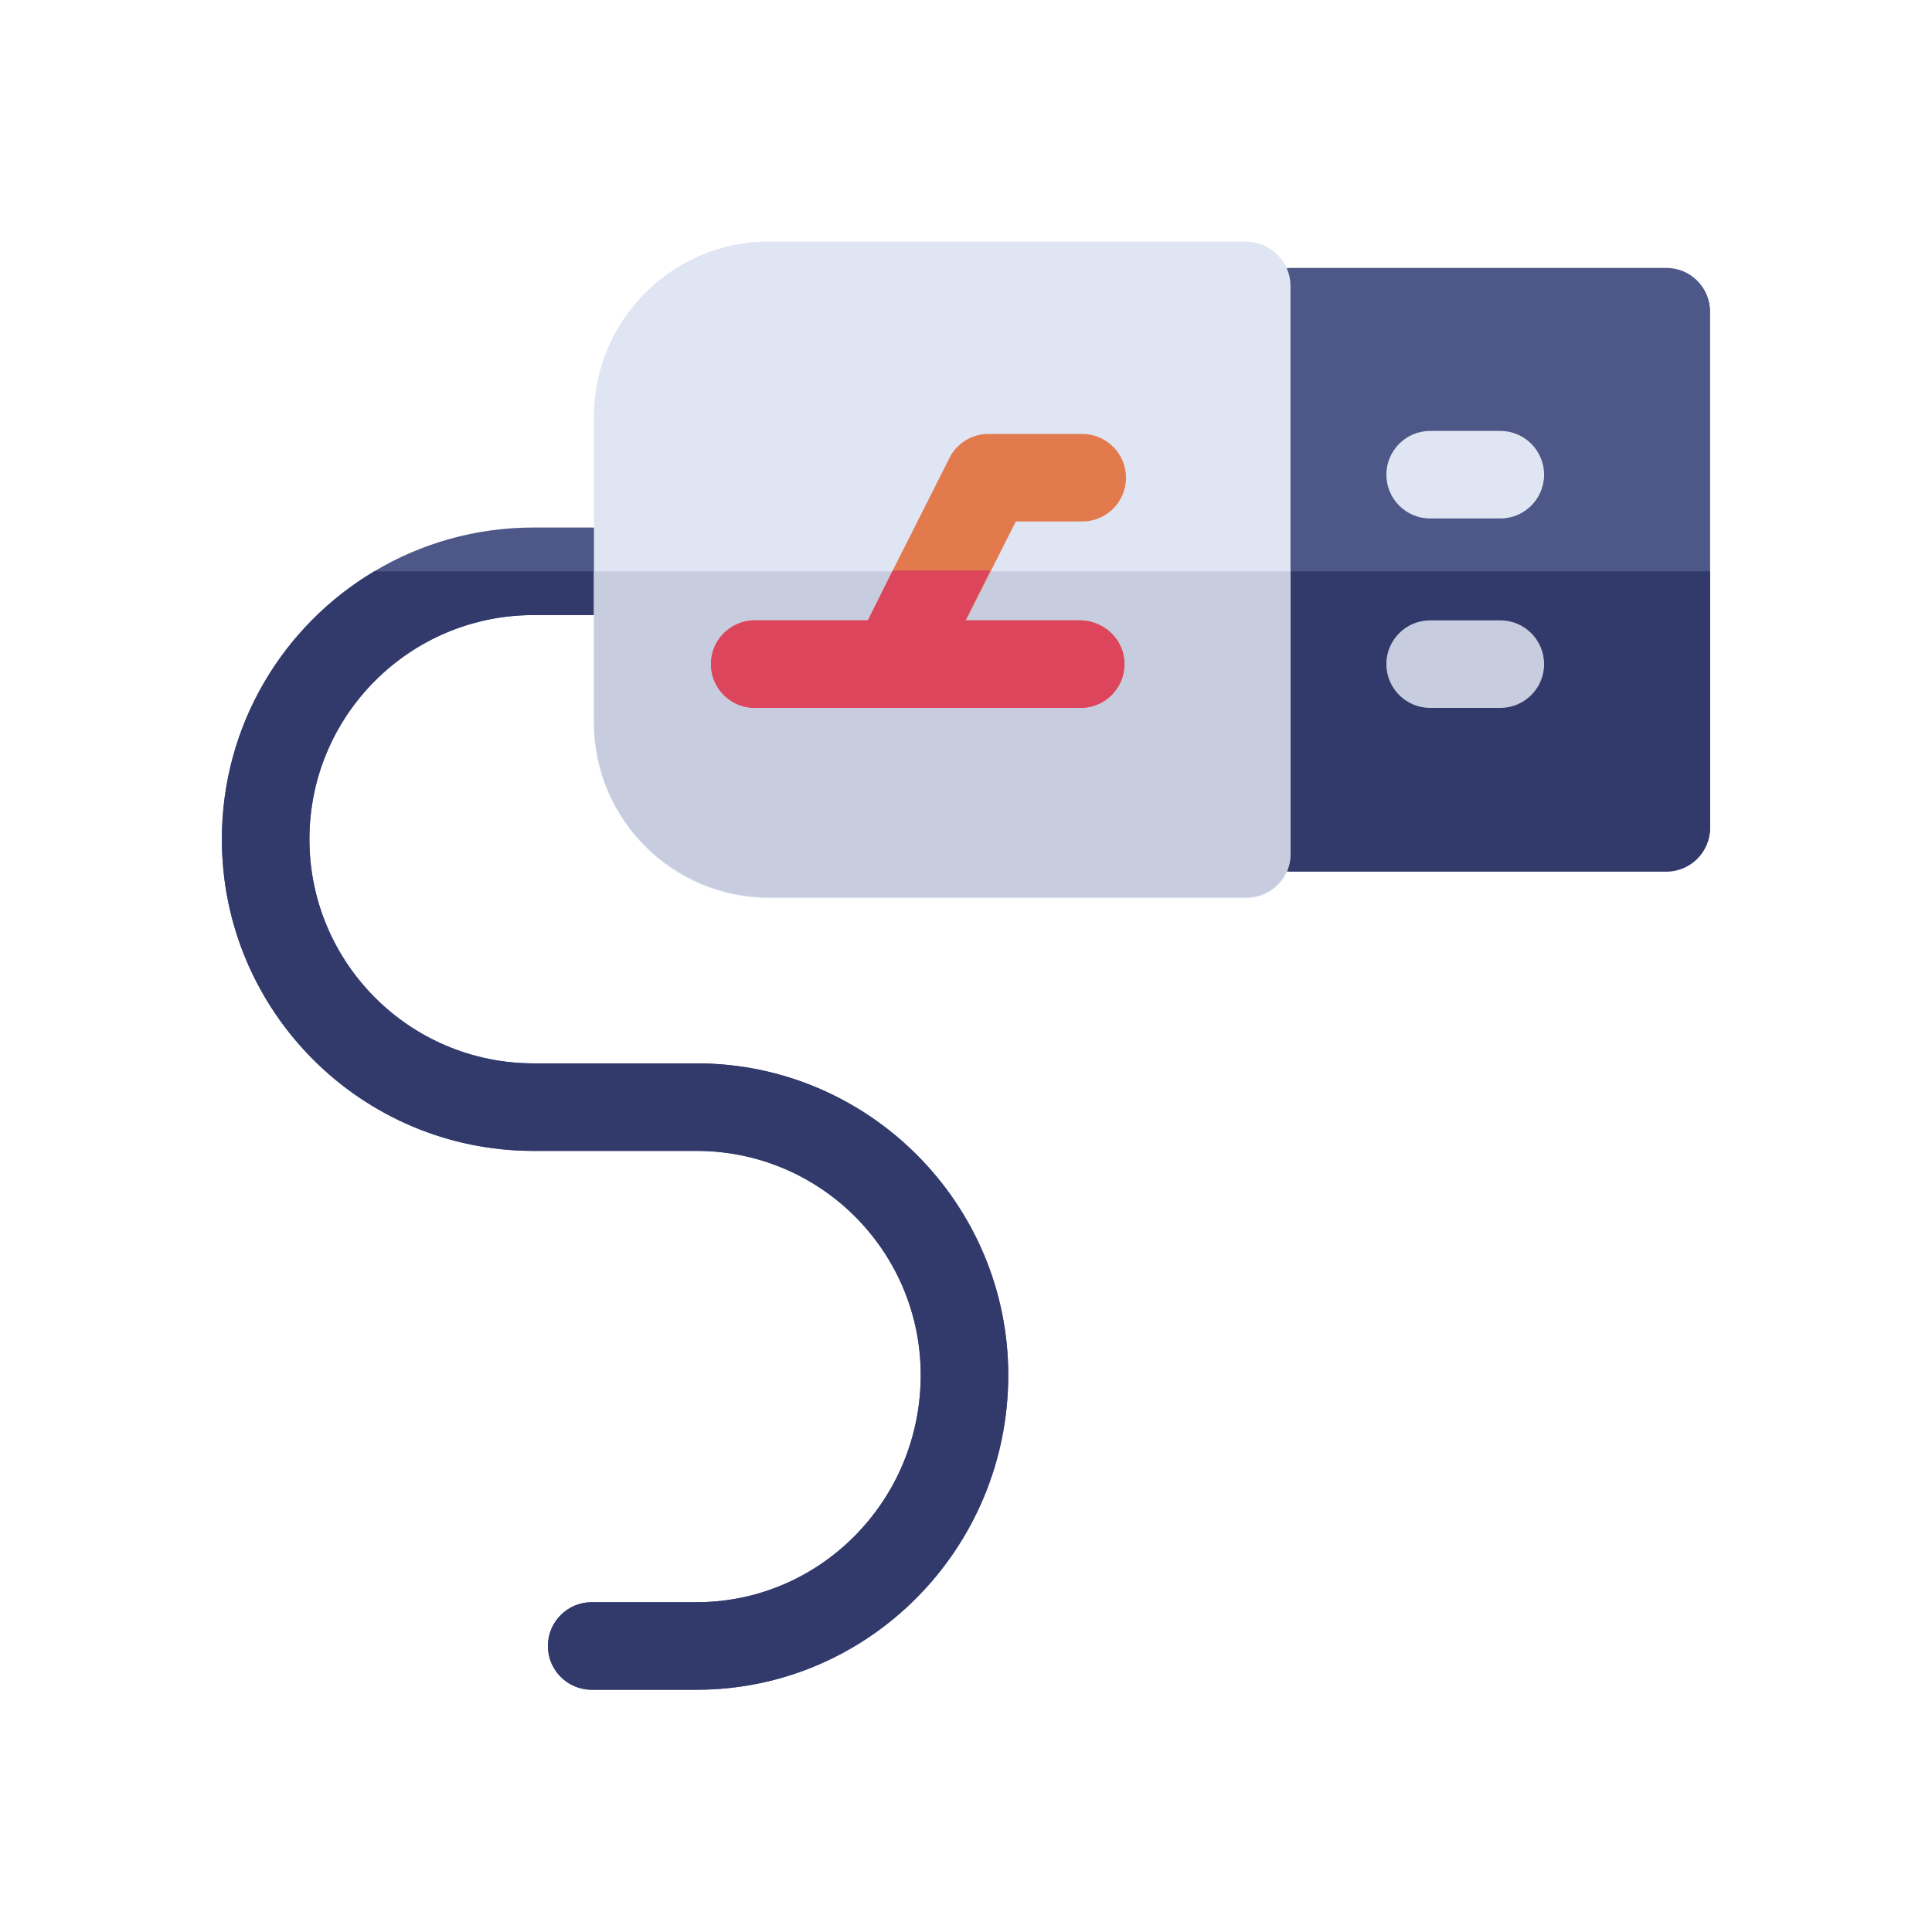
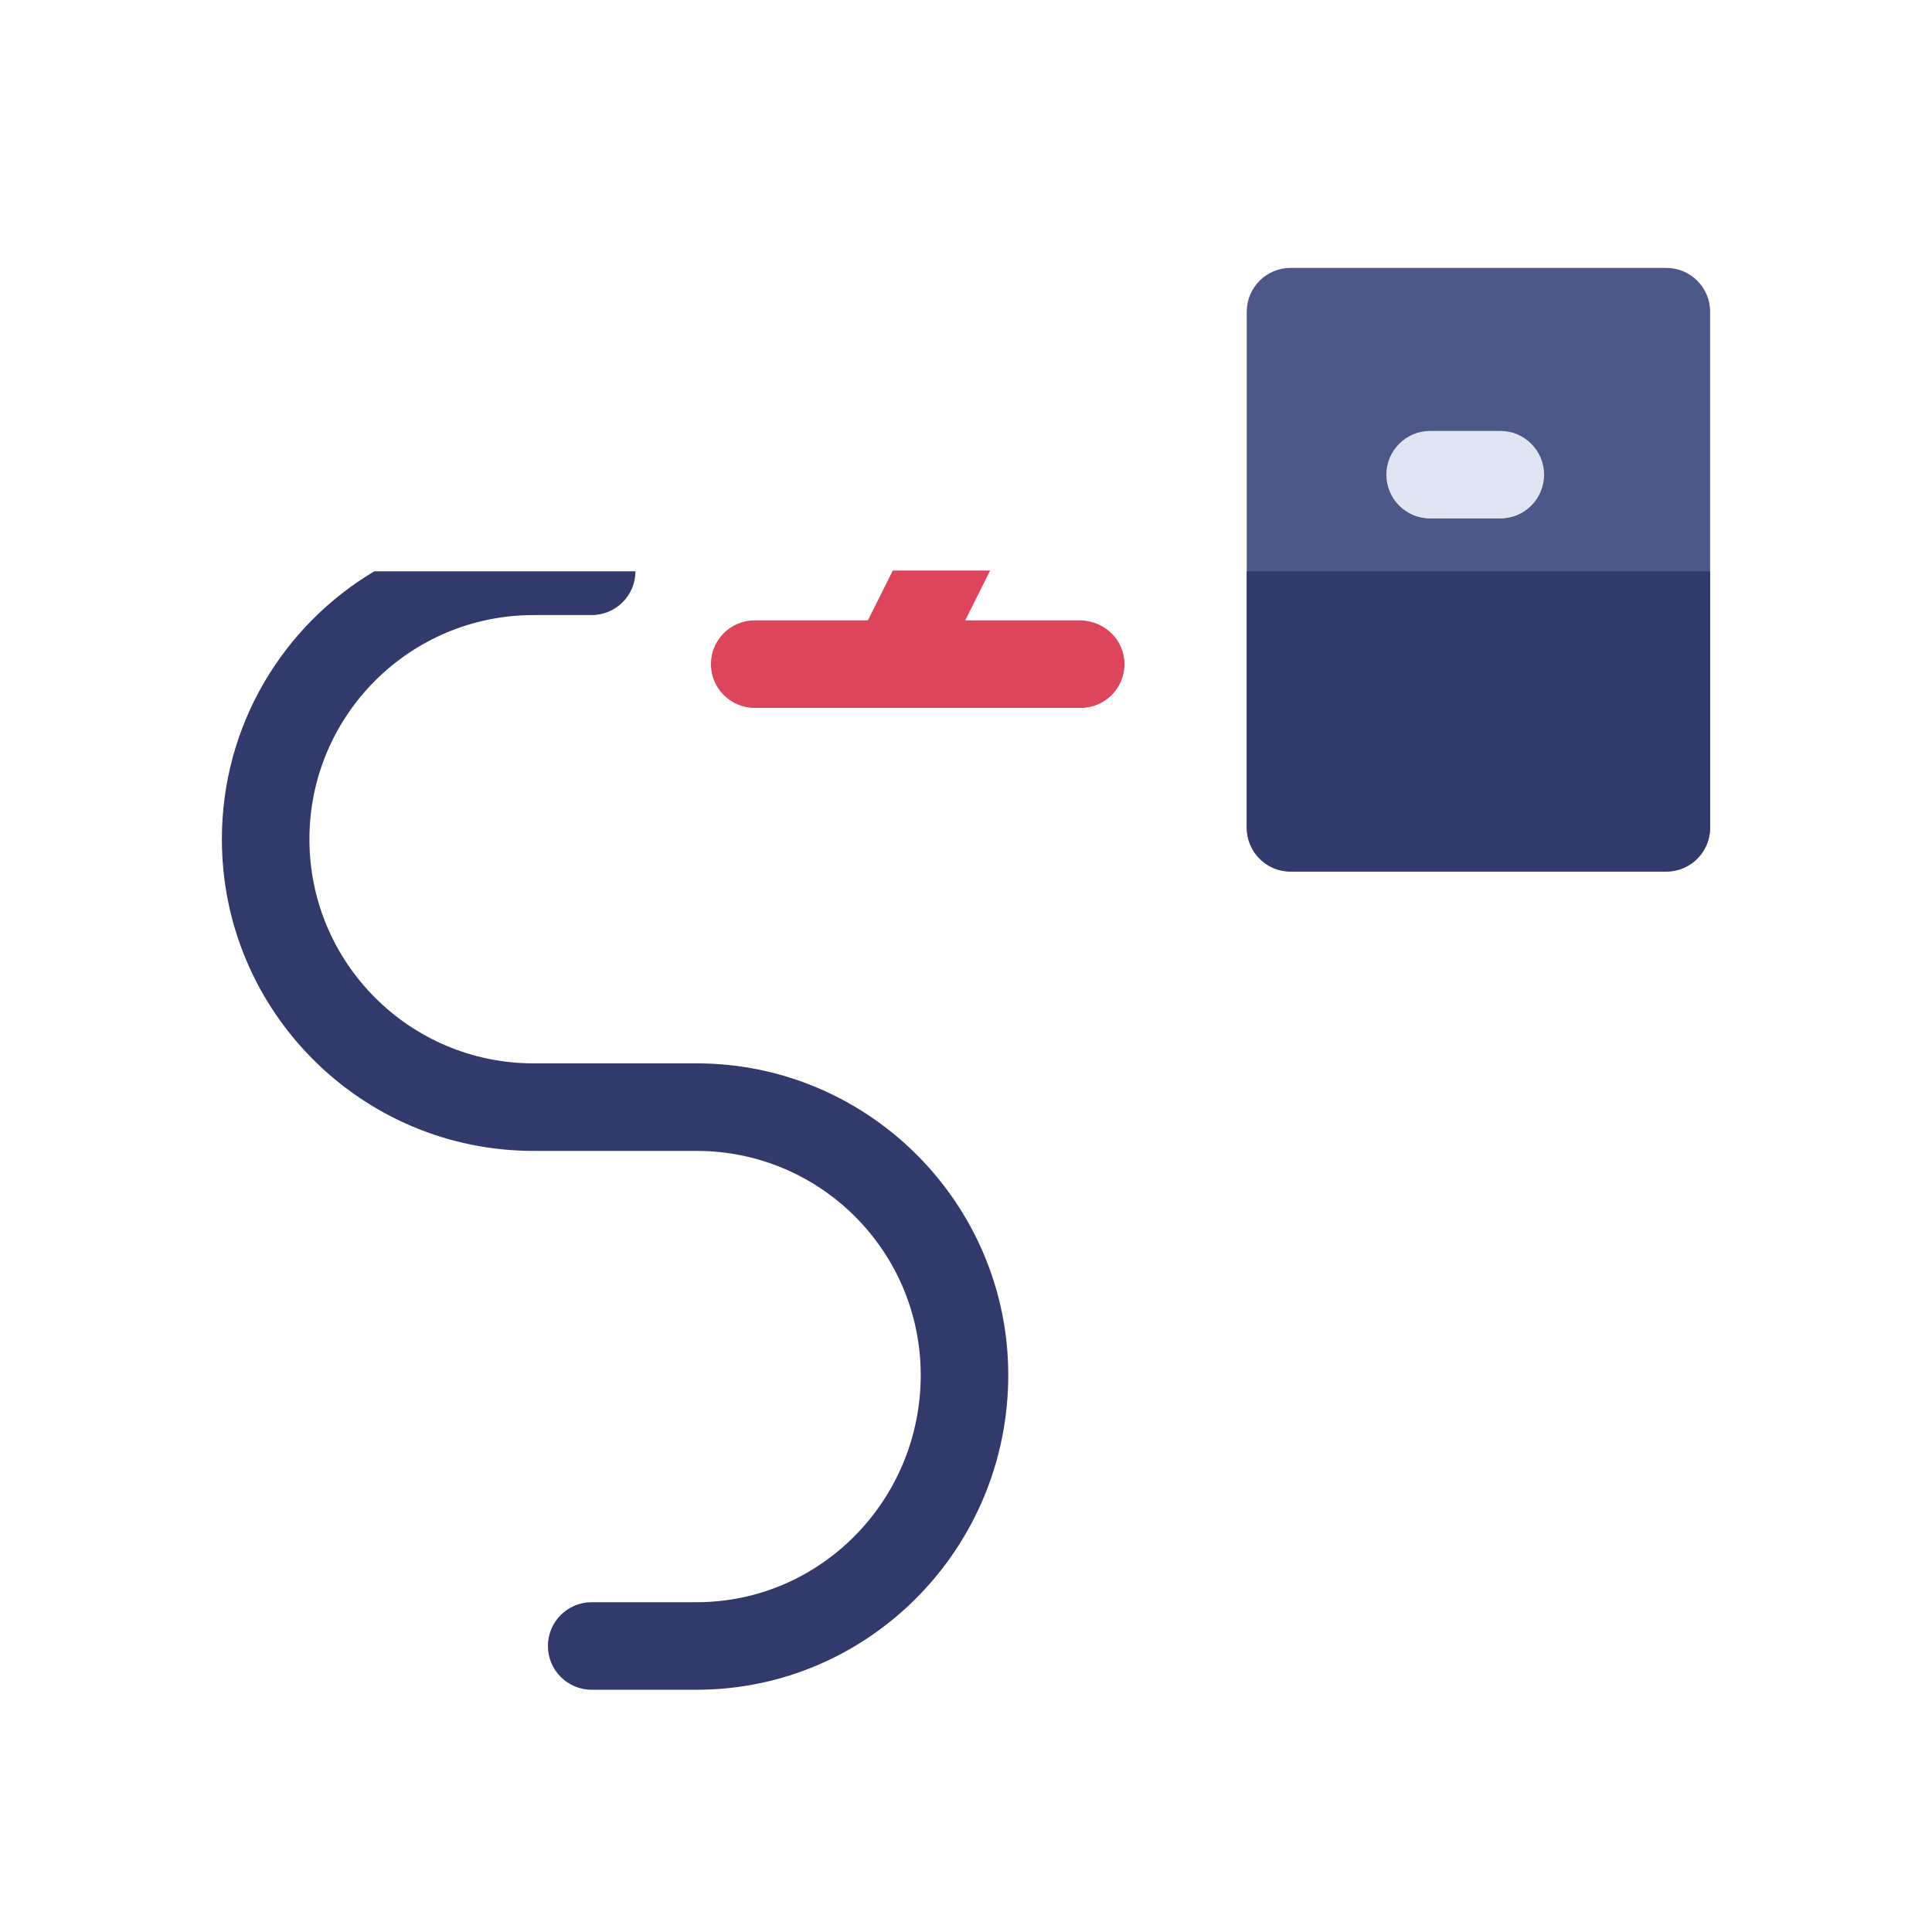
<svg xmlns="http://www.w3.org/2000/svg" version="1.1" id="Layer_1" x="0px" y="0px" viewBox="0 0 256 256" style="enable-background:new 0 0 256 256;" xml:space="preserve">
  <style type="text/css">
	.st0{fill:#4D5788;}
	.st1{fill:#313A6B;}
	.st2{fill:#DFE5F2;}
	.st3{fill:#C7CDDE;}
	.st4{fill:#E27A4E;}
	.st5{fill:#DC455B;}
</style>
  <g>
-     <path class="st0" d="M133.6,182.2c0,23-18.5,41.7-41.3,41.7H78.4c-3.2,0-5.8-2.6-5.8-5.8c0-3.2,2.6-5.8,5.8-5.8h13.9   c16.4,0,29.7-13.5,29.7-30.1c0-16.4-13.3-29.7-29.7-29.7H70.7c-22.8,0-41.3-18.5-41.3-41.3c0-15.1,8.1-28.3,20.2-35.5   c6.2-3.7,13.4-5.8,21.1-5.8h7.7c3.2,0,5.8,2.6,5.8,5.8s-2.6,5.8-5.8,5.8h-7.7c-16.4,0-29.7,13.3-29.7,29.7s13.3,29.7,29.7,29.7   h21.6C115.1,140.9,133.6,159.5,133.6,182.2z" />
    <path class="st1" d="M133.6,182.2c0,23-18.5,41.7-41.3,41.7H78.4c-3.2,0-5.8-2.6-5.8-5.8c0-3.2,2.6-5.8,5.8-5.8h13.9   c16.4,0,29.7-13.5,29.7-30.1c0-16.4-13.3-29.7-29.7-29.7H70.7c-22.8,0-41.3-18.5-41.3-41.3c0-15.1,8.1-28.3,20.2-35.5h34.6   c0,3.2-2.6,5.8-5.8,5.8h-7.7c-16.4,0-29.7,13.3-29.7,29.7s13.3,29.7,29.7,29.7h21.6C115.1,140.9,133.6,159.5,133.6,182.2z" />
    <path class="st0" d="M226.6,41.3v68.3c0,3.2-2.6,5.8-5.8,5.8H171c-3.2,0-5.8-2.6-5.8-5.8V41.3c0-3.2,2.6-5.8,5.8-5.8h49.8   C224,35.5,226.6,38.1,226.6,41.3z" />
    <path class="st1" d="M226.6,75.7v34c0,3.2-2.6,5.8-5.8,5.8H171c-3.2,0-5.8-2.6-5.8-5.8v-34H226.6z" />
-     <path class="st2" d="M171,37.9v75.3c0,3.2-2.6,5.8-5.8,5.8h-63.3c-12.8,0-23.2-10.4-23.2-23.2V55.2c0-12.8,10.4-23.2,23.2-23.2   h63.3C168.4,32.1,171,34.7,171,37.9z" />
-     <path class="st3" d="M171,75.7v37.4c0,3.2-2.6,5.8-5.8,5.8h-63.3c-12.8,0-23.2-10.4-23.2-23.2V75.7H171z" />
    <path class="st2" d="M198.8,68.7h-9.3c-3.2,0-5.8-2.6-5.8-5.8s2.6-5.8,5.8-5.8h9.3c3.2,0,5.8,2.6,5.8,5.8S202,68.7,198.8,68.7z" />
-     <path class="st3" d="M198.8,93.8h-9.3c-3.2,0-5.8-2.6-5.8-5.8s2.6-5.8,5.8-5.8h9.3c3.2,0,5.8,2.6,5.8,5.8S202,93.8,198.8,93.8z" />
-     <path class="st4" d="M149,88c0,3.2-2.6,5.8-5.8,5.8H100c-3.2,0-5.8-2.6-5.8-5.8s2.6-5.8,5.8-5.8h15c4.4-8.9,2-4,10.8-21.5   c1-2,3-3.2,5.2-3.2h12.4c3.2,0,5.8,2.6,5.8,5.8c0,3.2-2.6,5.8-5.8,5.8h-8.8l-6.6,13.1h15.3C146.4,82.3,149,84.8,149,88z" />
    <path class="st5" d="M149,88c0,3.2-2.6,5.8-5.8,5.8H100c-3.2,0-5.8-2.6-5.8-5.8s2.6-5.8,5.8-5.8h15l3.3-6.6h12.9l-3.3,6.6h15.3   C146.4,82.3,149,84.8,149,88z" />
  </g>
</svg>